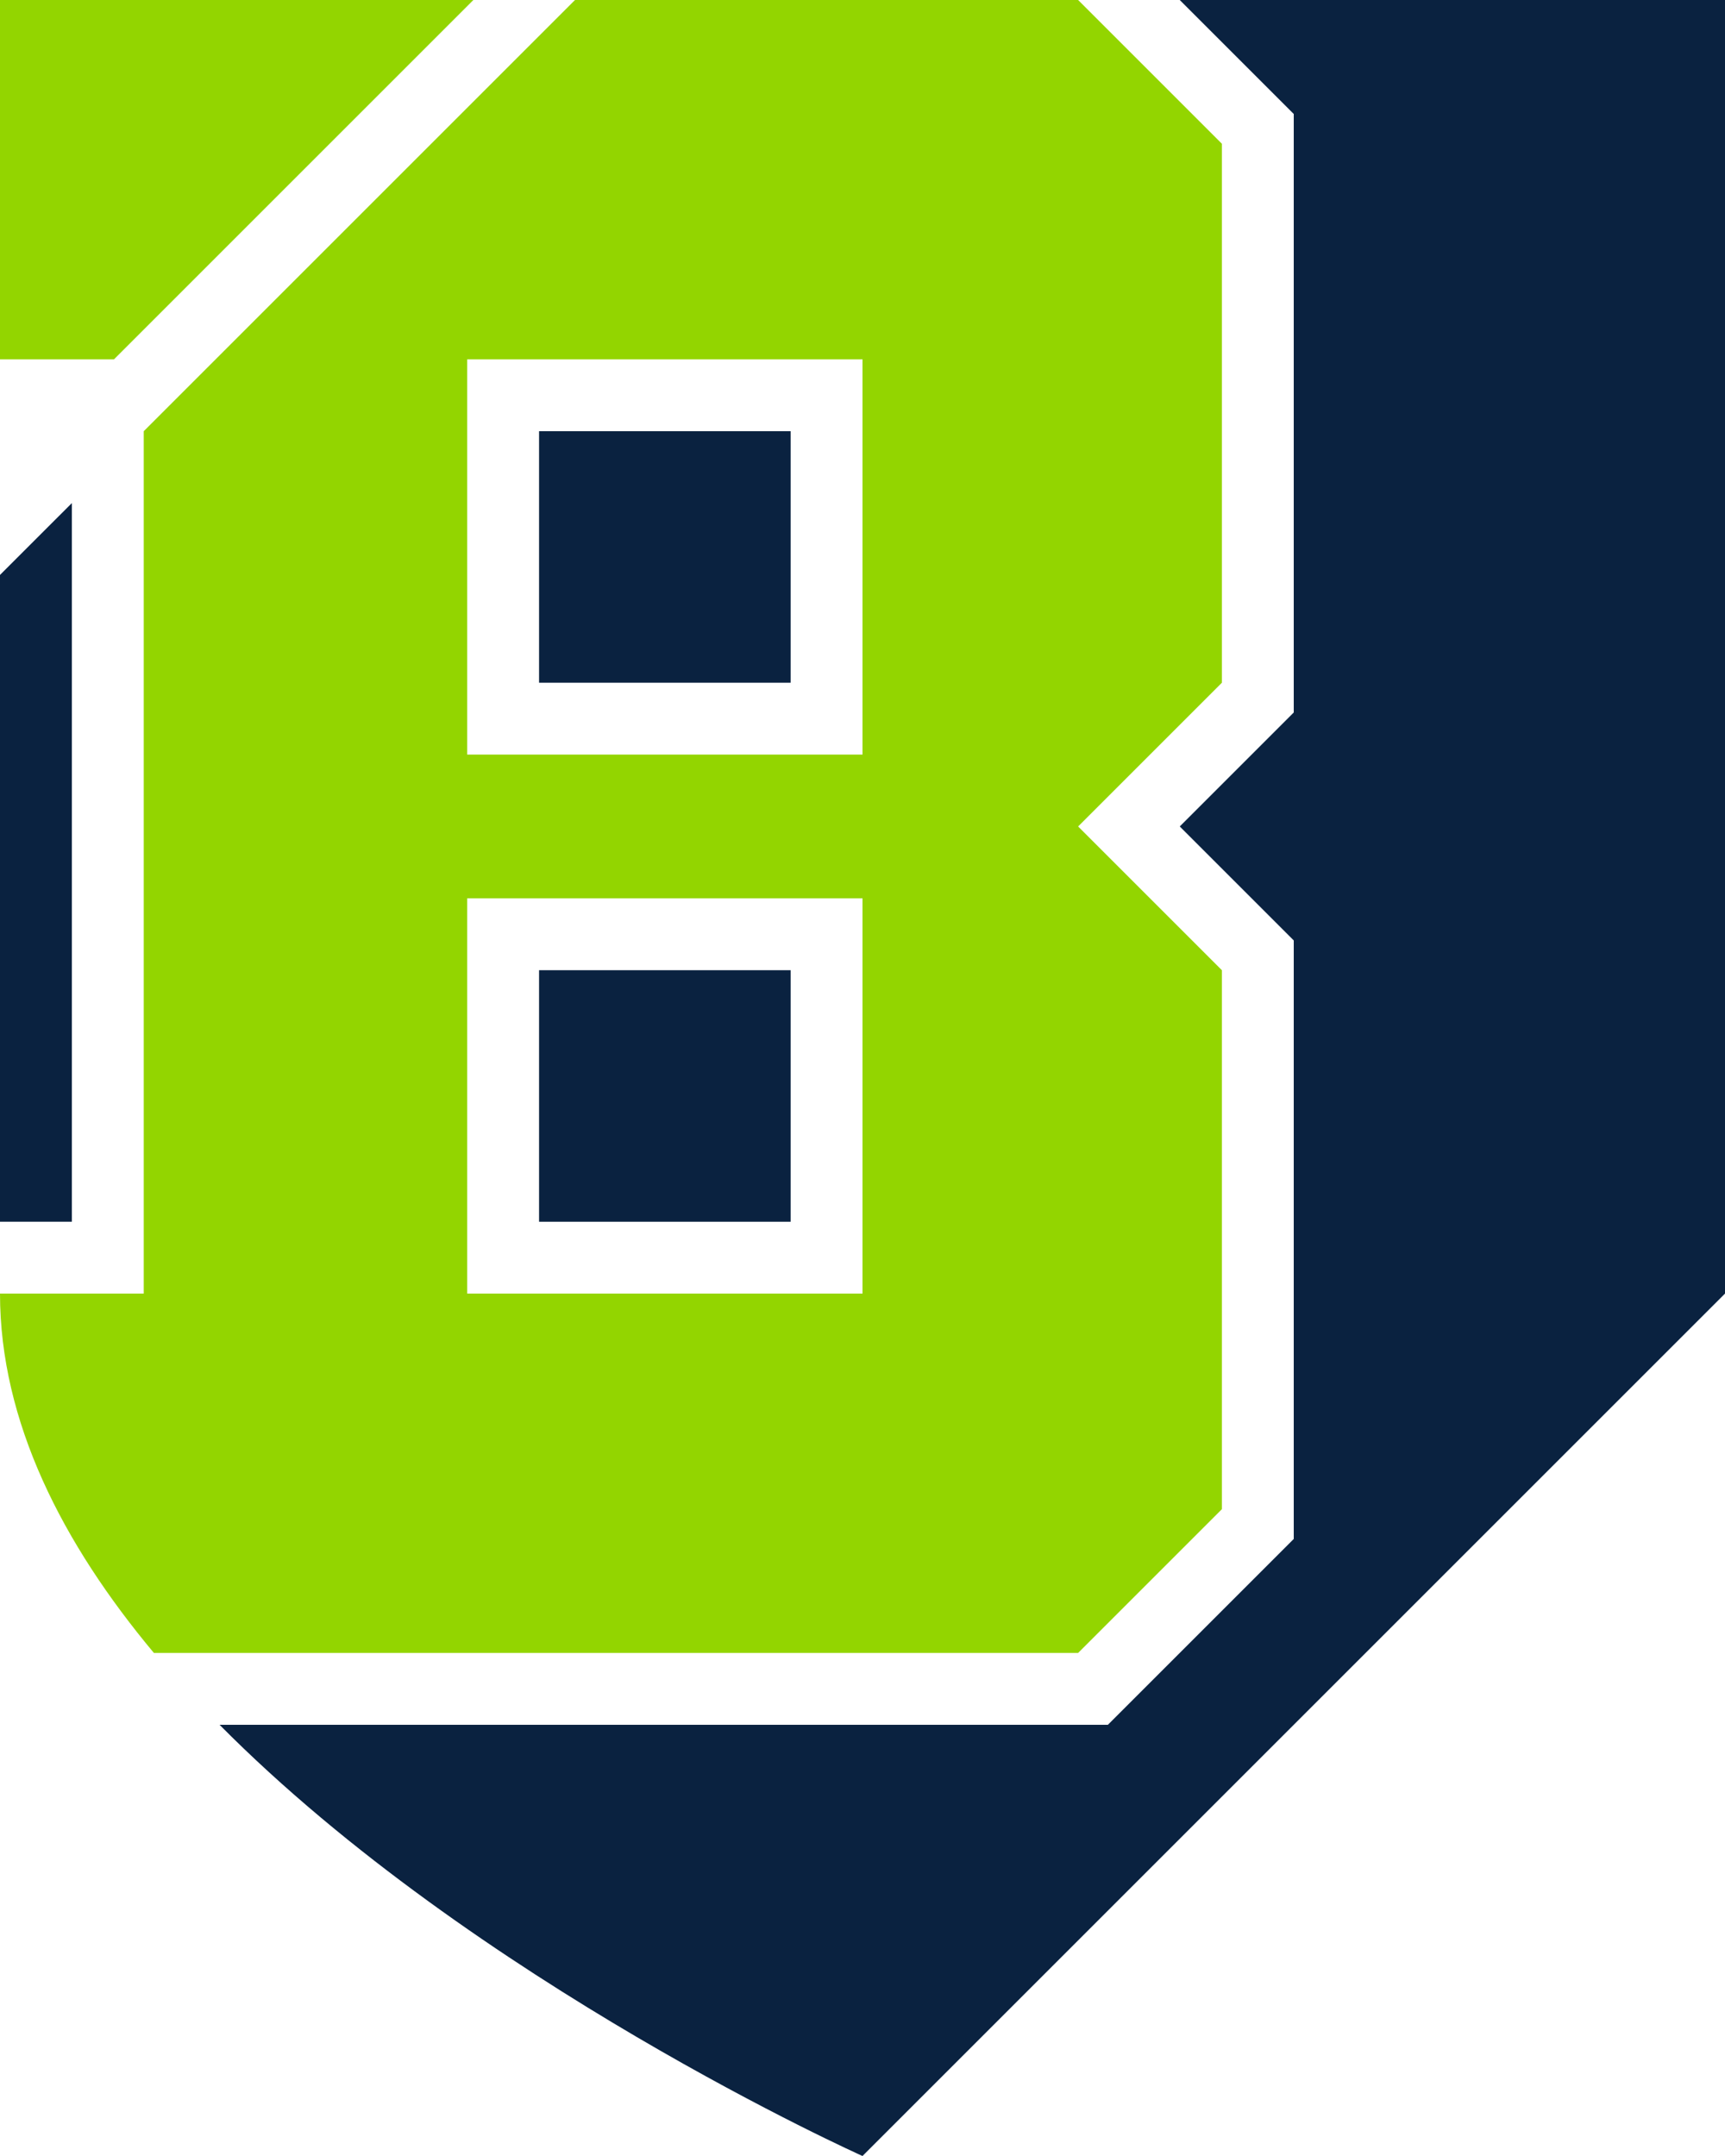
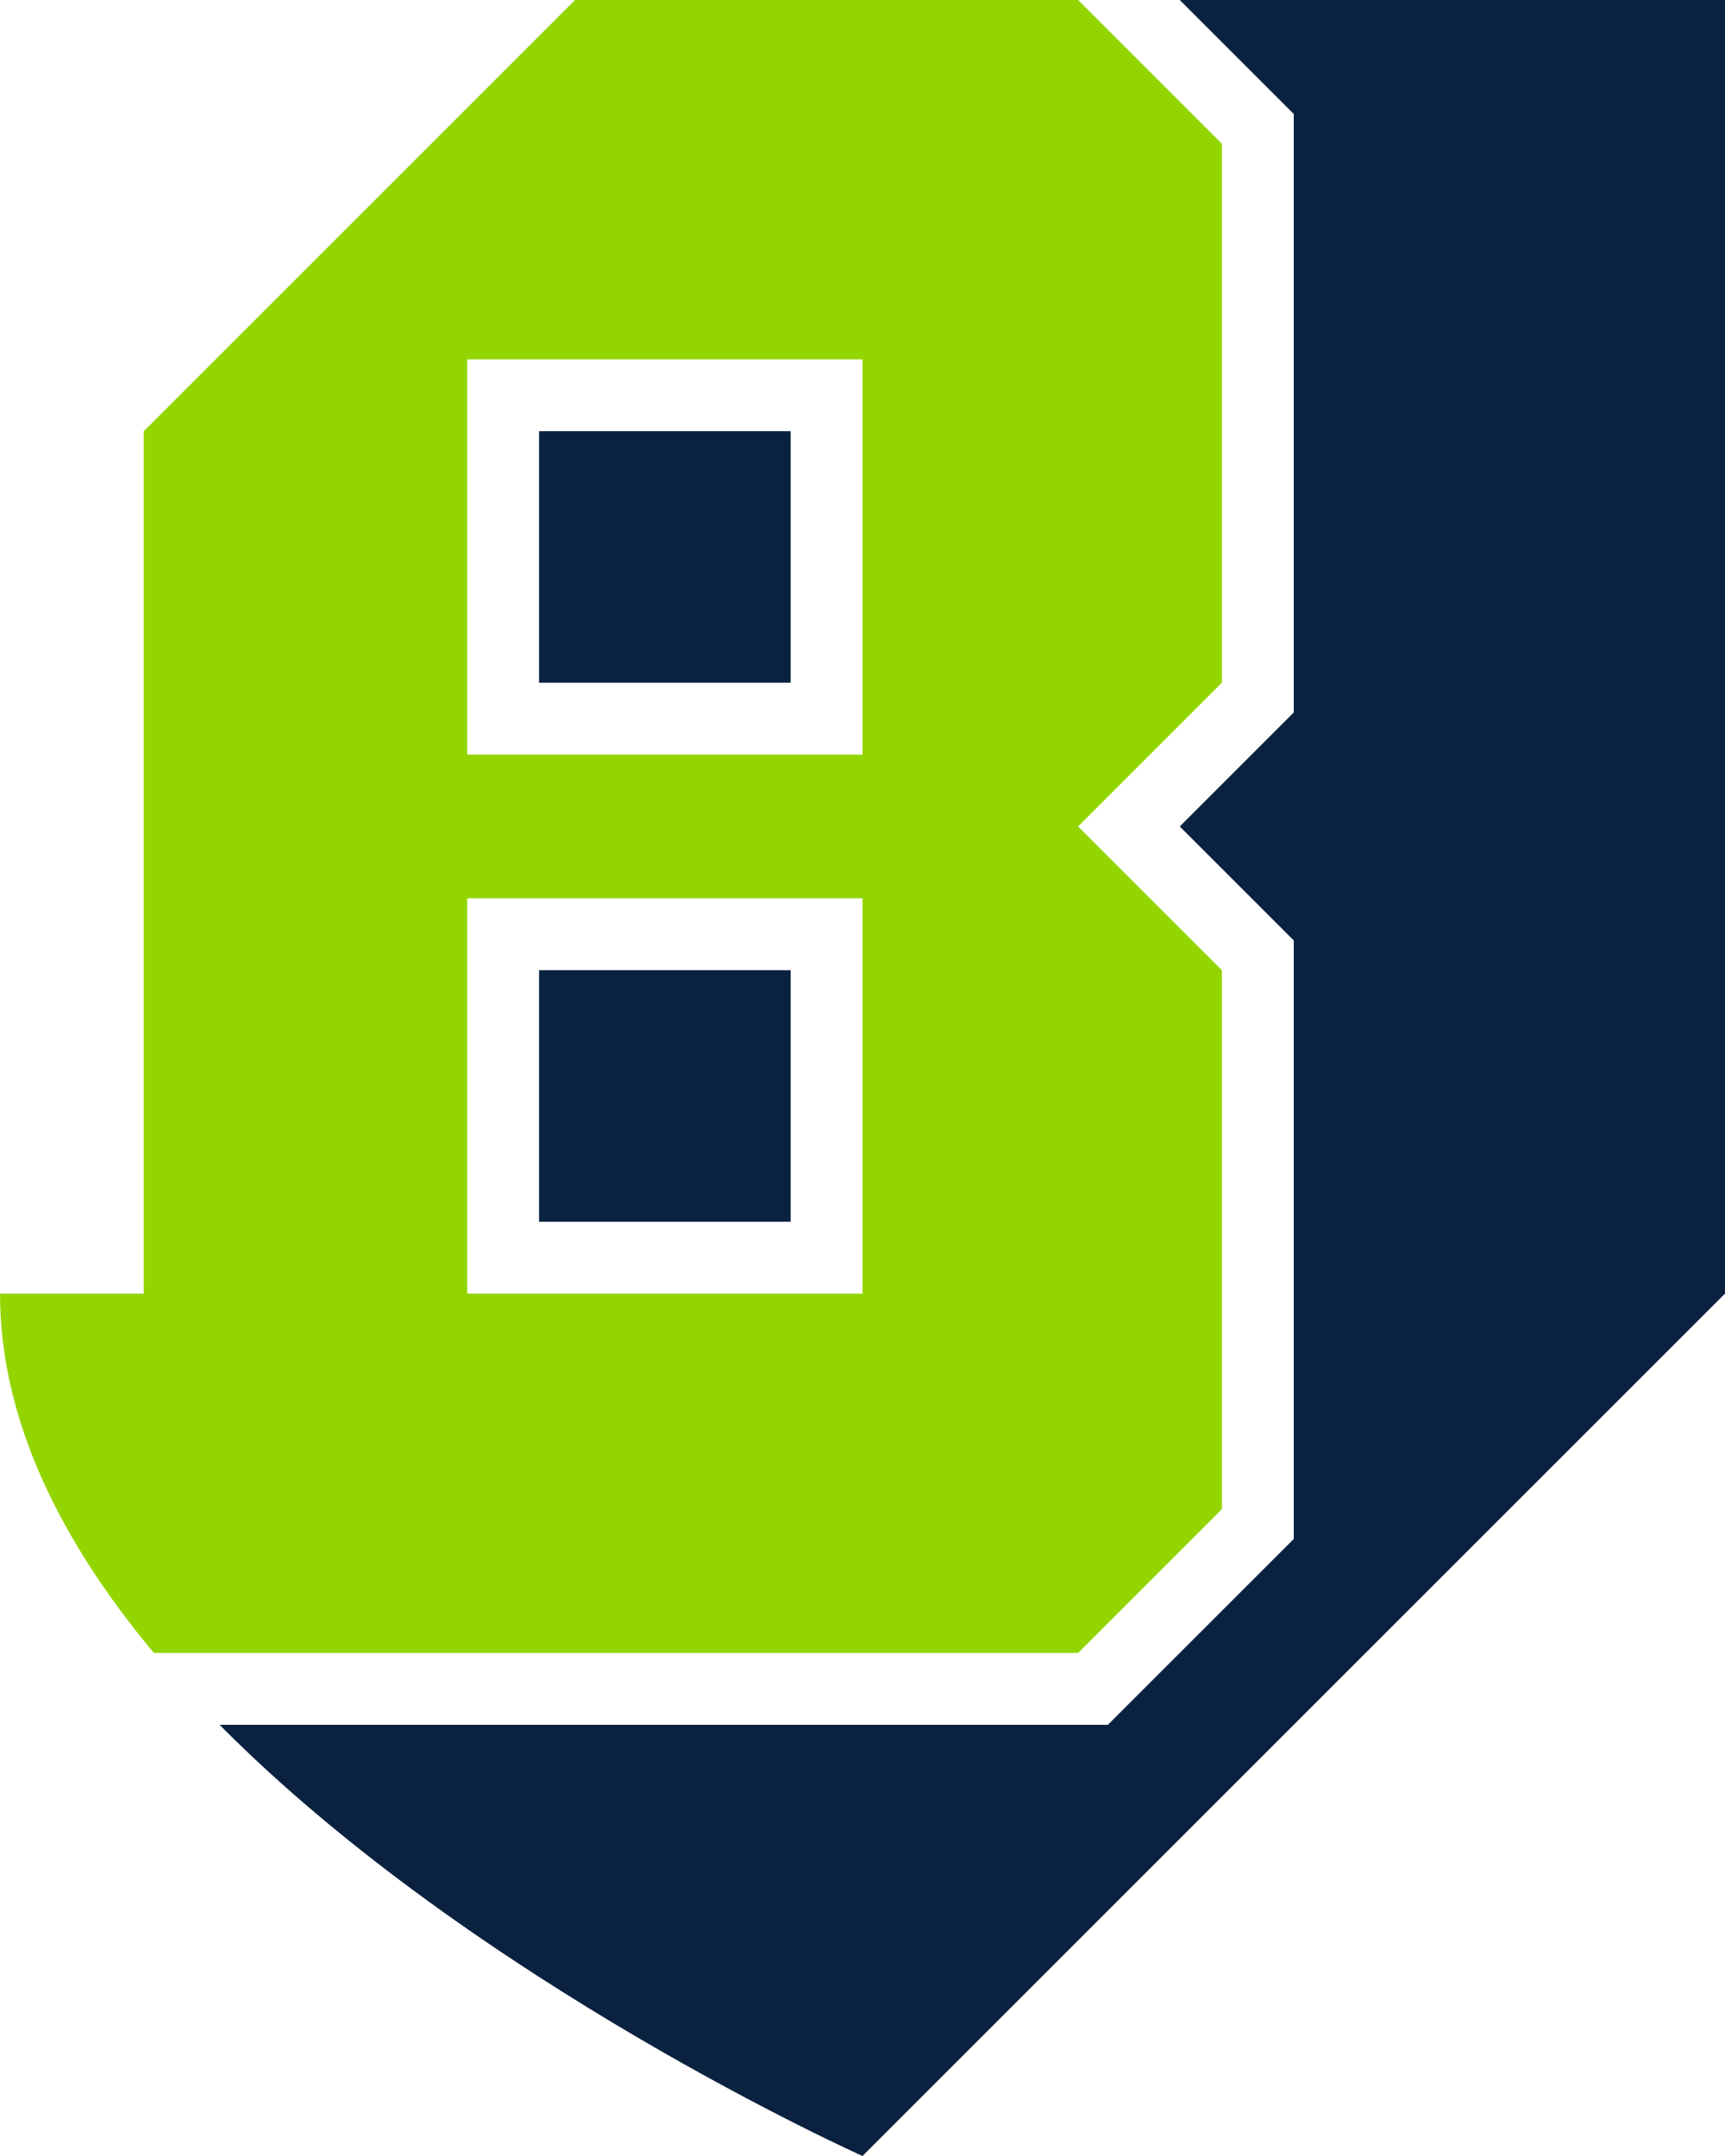
<svg xmlns="http://www.w3.org/2000/svg" viewBox="0 0 240 300">
  <rect x="75" y="135" width="35" height="35" fill="#0a2240" />
  <rect x="75" y="60" width="35" height="35" fill="#0a2240" />
-   <polygon points="10 170 10 70 0 80 0 170 10 170" fill="#0a2240" />
  <path d="M164.14,0,180,15.86V99.14L164.14,115,180,130.86v83.28L154.14,240H30.55C66.1,275.87,120,300,120,300L240,180V0Z" fill="#0a2240" />
  <path d="M170,210V135l-20-20,20-20V20L150,0H80l0,0L20,60V180H0c0,17.84,8.7,34.78,21.41,50H150Zm-50-30H65V125h55Zm0-75H65V50h55Z" fill="#93d500" />
-   <polygon points="65.86 0 0 0 0 50 15.86 50 65.86 0" fill="#93d500" />
</svg>